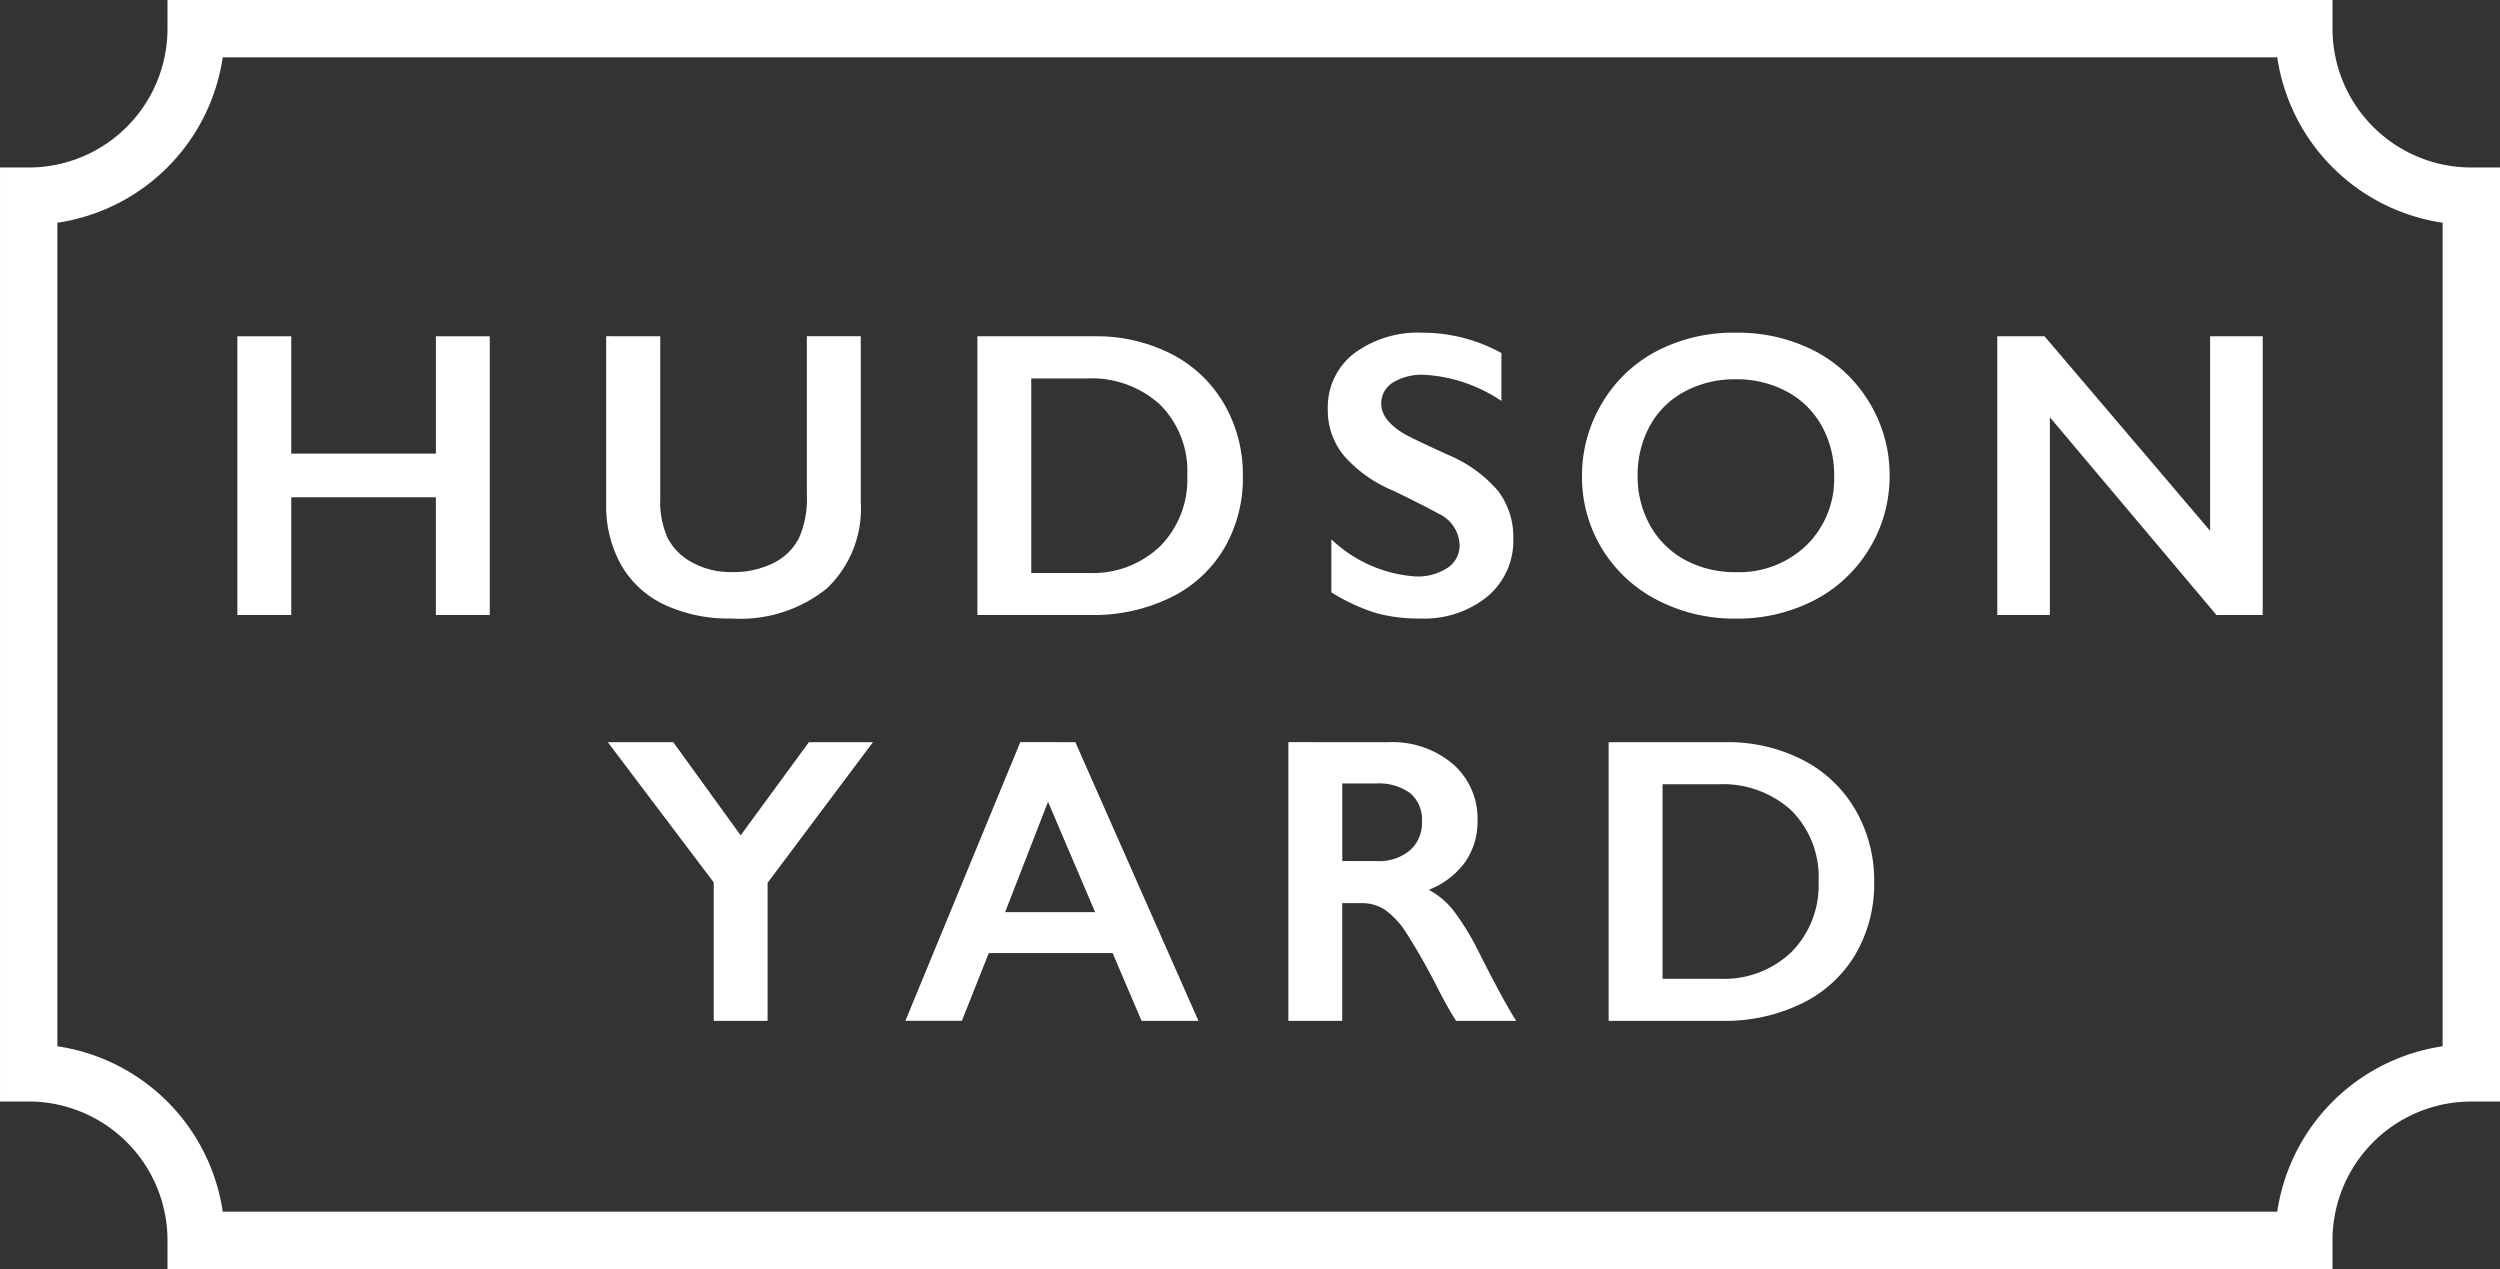
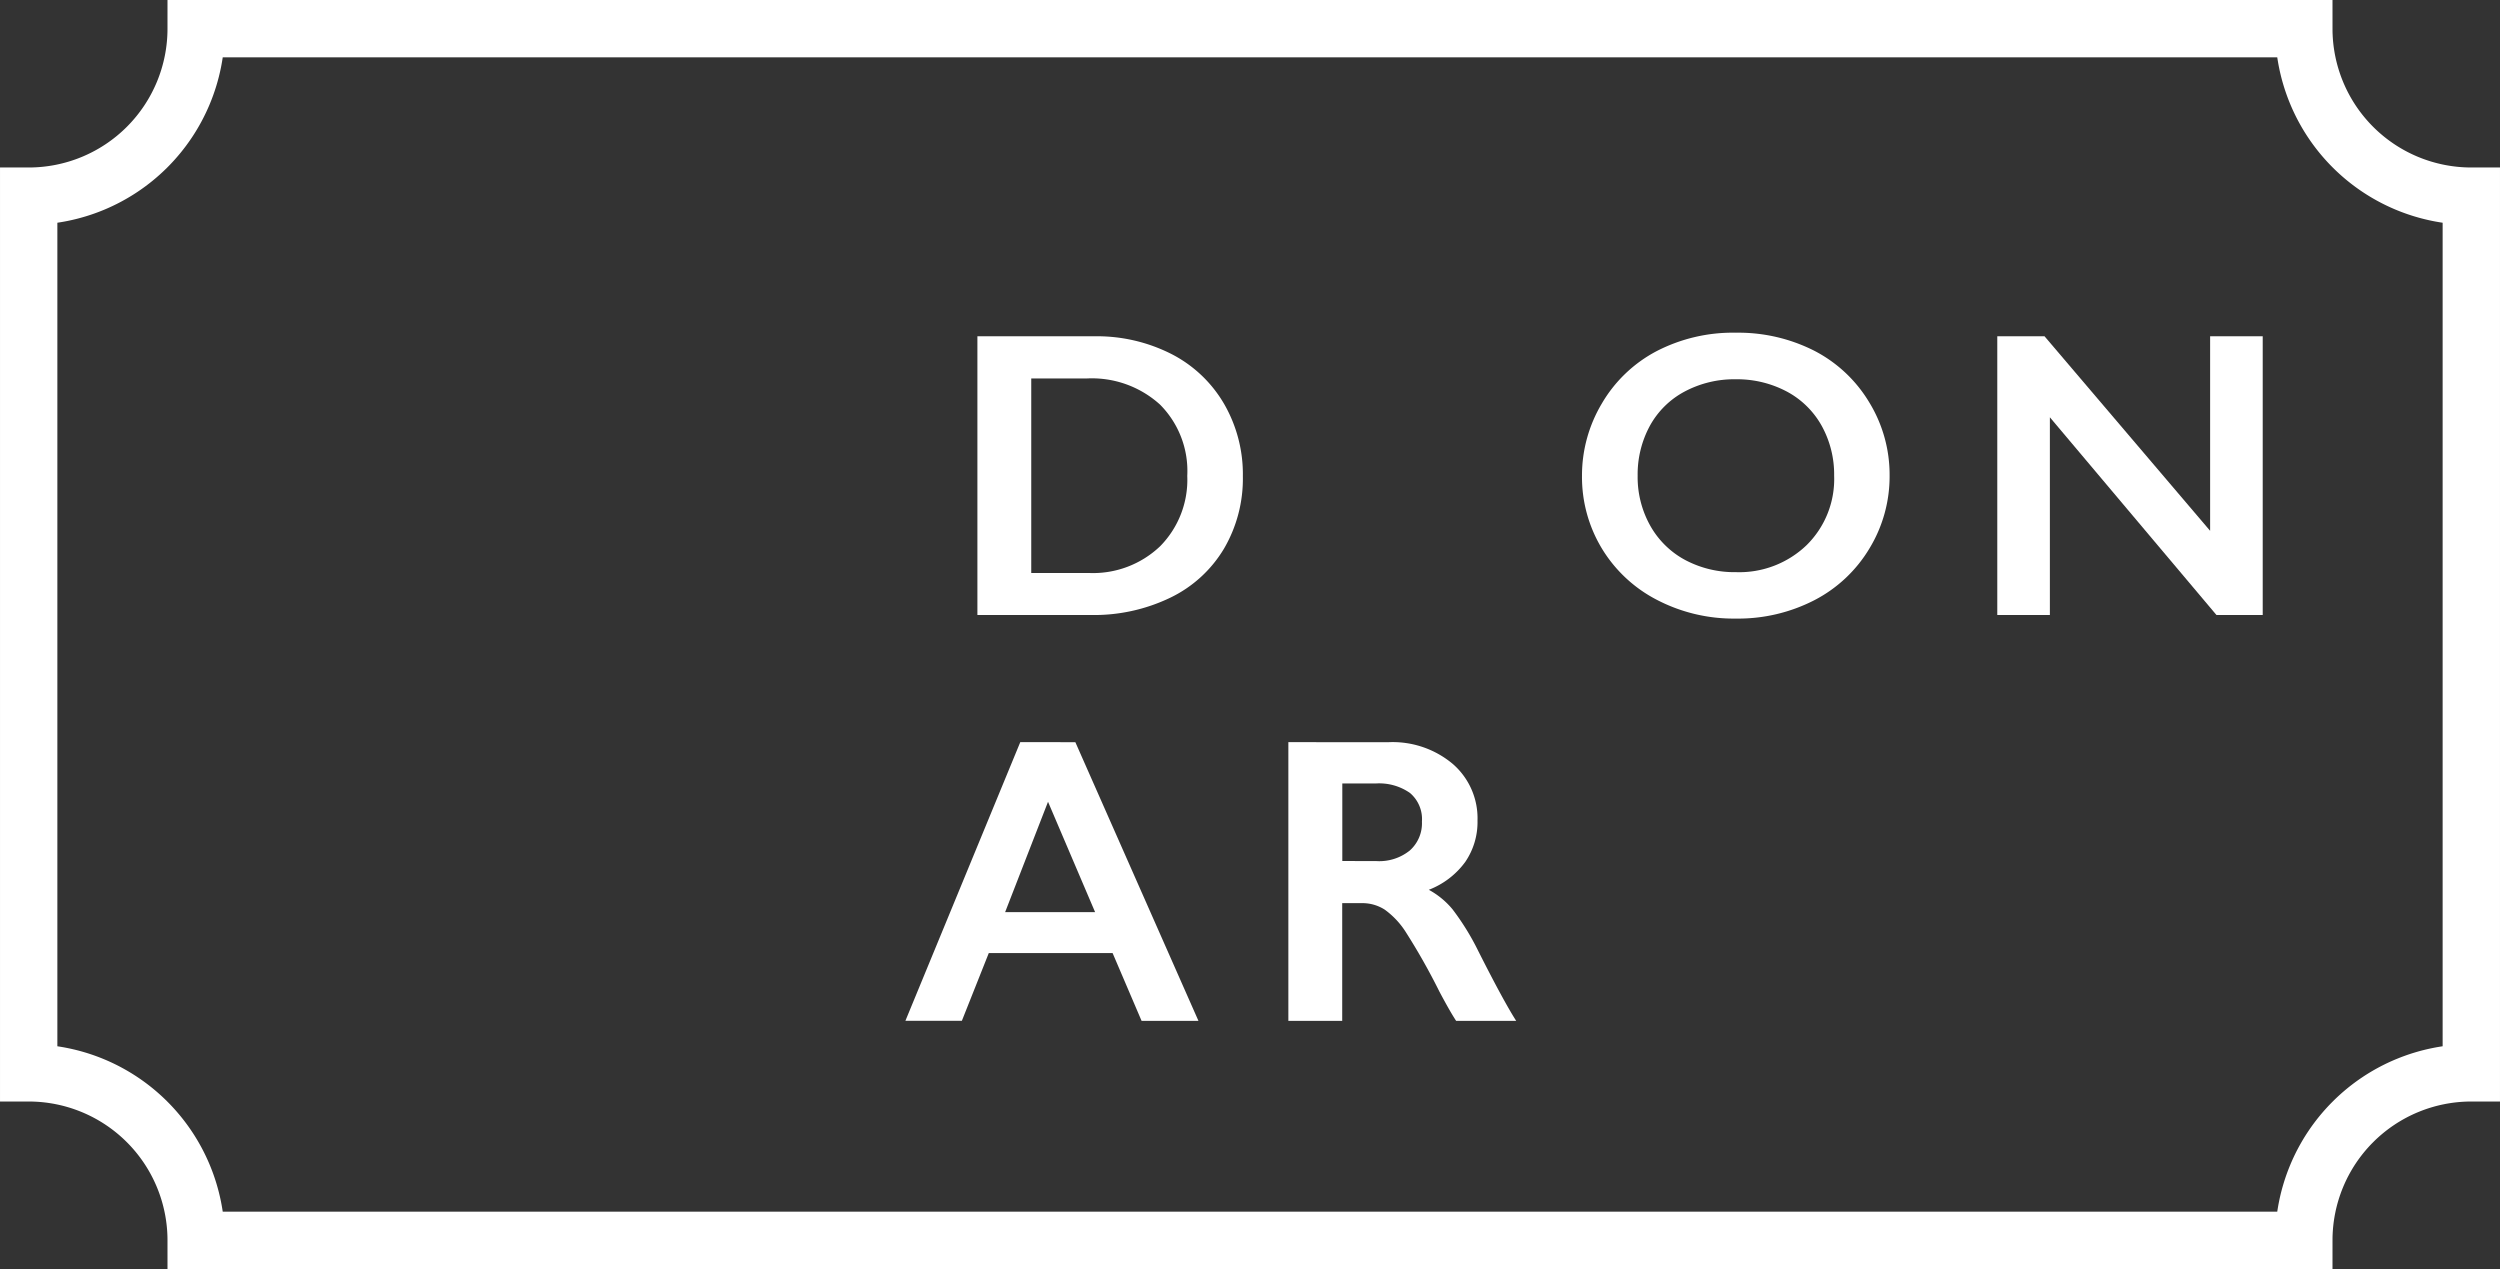
<svg xmlns="http://www.w3.org/2000/svg" width="123.578" height="62.73" viewBox="0 0 123.578 62.73">
  <rect x="0" y="0" width="123.578" height="62.73" fill="#333333" stroke="none" />
  <g id="Hudson_Yard-w" transform="translate(-481.323 -5730.583)">
    <path id="Path_554" data-name="Path 554" d="M167.063-103.528v-43.335a8.28,8.28,0,0,1-8.279-8.28H54.6a8.28,8.28,0,0,1-8.279,8.28v43.335a8.28,8.28,0,0,1,8.279,8.28H158.784A8.28,8.28,0,0,1,167.063-103.528Z" transform="translate(436.42 5887.143)" fill="none" stroke="#fff" stroke-miterlimit="10" stroke-width="2.835" />
    <g id="Group_24" data-name="Group 24" transform="translate(493.057 5747.029)">
-       <path id="Path_555" data-name="Path 555" d="M59.3-139.937v5.8h7.15v-5.8h2.663v13.777H66.449v-5.819H59.3v5.819H56.637v-13.777Z" transform="translate(-56.637 140.114)" fill="#fff" />
-       <path id="Path_556" data-name="Path 556" d="M77.54-139.937v8.018a4.368,4.368,0,0,0,.37,1.962,2.891,2.891,0,0,0,1.208,1.2,3.907,3.907,0,0,0,1.953.474,4.4,4.4,0,0,0,2.075-.45,2.827,2.827,0,0,0,1.248-1.222,4.794,4.794,0,0,0,.393-2.145v-7.84h2.664v8.185a5.444,5.444,0,0,1-1.667,4.275,6.821,6.821,0,0,1-4.713,1.494,7.533,7.533,0,0,1-3.319-.68,4.836,4.836,0,0,1-2.145-1.968,5.957,5.957,0,0,1-.739-3.022v-8.284Z" transform="translate(-56.637 140.114)" fill="#fff" />
      <path id="Path_557" data-name="Path 557" d="M98.986-139.937a8.126,8.126,0,0,1,3.826.878,6.369,6.369,0,0,1,2.6,2.465,6.941,6.941,0,0,1,.927,3.57,6.852,6.852,0,0,1-.932,3.584,6.247,6.247,0,0,1-2.647,2.421,8.675,8.675,0,0,1-3.935.859H93.217v-13.777Zm-.276,11.7a4.81,4.81,0,0,0,3.545-1.327,4.677,4.677,0,0,0,1.336-3.475,4.649,4.649,0,0,0-1.346-3.521,5.014,5.014,0,0,0-3.624-1.292H95.879v9.615Z" transform="translate(-56.637 140.114)" fill="#fff" />
-       <path id="Path_558" data-name="Path 558" d="M115.244-140.114a8.069,8.069,0,0,1,3.875,1.005v2.368a7.572,7.572,0,0,0-3.8-1.292,2.755,2.755,0,0,0-1.573.389,1.205,1.205,0,0,0-.567,1.04q0,.78,1.056,1.441.3.2,2.277,1.1a6.543,6.543,0,0,1,2.446,1.775,3.743,3.743,0,0,1,.749,2.346,3.586,3.586,0,0,1-1.277,2.866,4.921,4.921,0,0,1-3.308,1.089,7.823,7.823,0,0,1-2.273-.291,9.82,9.82,0,0,1-2.135-1V-129.9a6.689,6.689,0,0,0,4.161,1.834,2.685,2.685,0,0,0,1.578-.423,1.314,1.314,0,0,0,.6-1.124,1.778,1.778,0,0,0-1.046-1.559q-.867-.473-2.238-1.134a6.6,6.6,0,0,1-2.431-1.725,3.516,3.516,0,0,1-.8-2.289,3.353,3.353,0,0,1,1.292-2.765A5.305,5.305,0,0,1,115.244-140.114Z" transform="translate(-56.637 140.114)" fill="#fff" />
      <path id="Path_559" data-name="Path 559" d="M130.715-140.114a8.293,8.293,0,0,1,3.851.882,6.8,6.8,0,0,1,2.726,2.544,6.855,6.855,0,0,1,1.016,3.645,6.847,6.847,0,0,1-.99,3.584,6.825,6.825,0,0,1-2.722,2.564,8.238,8.238,0,0,1-3.9.912,8.2,8.2,0,0,1-3.891-.926,6.856,6.856,0,0,1-2.727-2.55,6.824,6.824,0,0,1-.975-3.584,6.939,6.939,0,0,1,.975-3.561,6.794,6.794,0,0,1,2.693-2.588A8.2,8.2,0,0,1,130.715-140.114Zm-4.861,7.071a4.909,4.909,0,0,0,.621,2.465,4.324,4.324,0,0,0,1.73,1.7,5.186,5.186,0,0,0,2.51.6,4.8,4.8,0,0,0,3.487-1.331,4.585,4.585,0,0,0,1.365-3.432,4.968,4.968,0,0,0-.616-2.471,4.276,4.276,0,0,0-1.736-1.7,5.247,5.247,0,0,0-2.519-.6,5.206,5.206,0,0,0-2.52.607,4.216,4.216,0,0,0-1.721,1.7A5.028,5.028,0,0,0,125.854-133.043Z" transform="translate(-56.637 140.114)" fill="#fff" />
      <path id="Path_560" data-name="Path 560" d="M145.967-139.937l8.185,9.616v-9.616h2.6v13.777h-2.287l-8.234-9.773v9.773h-2.6v-13.777Z" transform="translate(-56.637 140.114)" fill="#fff" />
-       <path id="Path_561" data-name="Path 561" d="M78.182-119.873l3.333,4.605,3.372-4.605h3.166l-5.207,6.952v6.824H80.184v-6.844l-5.236-6.932Z" transform="translate(-56.637 140.114)" fill="#fff" />
      <path id="Path_562" data-name="Path 562" d="M98.059-119.873l6.085,13.776h-2.811L99.9-109.449H93.78L92.449-106.1H89.658l5.679-13.776Zm-3.471,8.4h4.447l-2.327-5.454Z" transform="translate(-56.637 140.114)" fill="#fff" />
      <path id="Path_563" data-name="Path 563" d="M113.549-119.873a4.618,4.618,0,0,1,3.166,1.075,3.554,3.554,0,0,1,1.223,2.8,3.492,3.492,0,0,1-.607,2.046,4.02,4.02,0,0,1-1.8,1.376,3.993,3.993,0,0,1,1.173.965,12.4,12.4,0,0,1,1.272,2.062q1.263,2.5,1.874,3.451h-2.969q-.3-.455-.828-1.449a31.642,31.642,0,0,0-1.676-2.964,4.025,4.025,0,0,0-1.026-1.085,2.036,2.036,0,0,0-1.134-.32h-.967v5.818h-2.662v-13.776Zm-.6,5.878a2.4,2.4,0,0,0,1.642-.524,1.8,1.8,0,0,0,.6-1.429,1.693,1.693,0,0,0-.592-1.415,2.656,2.656,0,0,0-1.686-.469h-1.658V-114Z" transform="translate(-56.637 140.114)" fill="#fff" />
-       <path id="Path_564" data-name="Path 564" d="M130.192-119.873a8.126,8.126,0,0,1,3.826.878,6.362,6.362,0,0,1,2.6,2.465,6.939,6.939,0,0,1,.927,3.57,6.861,6.861,0,0,1-.931,3.584,6.255,6.255,0,0,1-2.648,2.421,8.684,8.684,0,0,1-3.934.858h-5.612v-13.776Zm-.276,11.695a4.809,4.809,0,0,0,3.545-1.326,4.68,4.68,0,0,0,1.336-3.476,4.649,4.649,0,0,0-1.345-3.52,5.018,5.018,0,0,0-3.625-1.292h-2.742v9.614Z" transform="translate(-56.637 140.114)" fill="#fff" />
    </g>
  </g>
</svg>